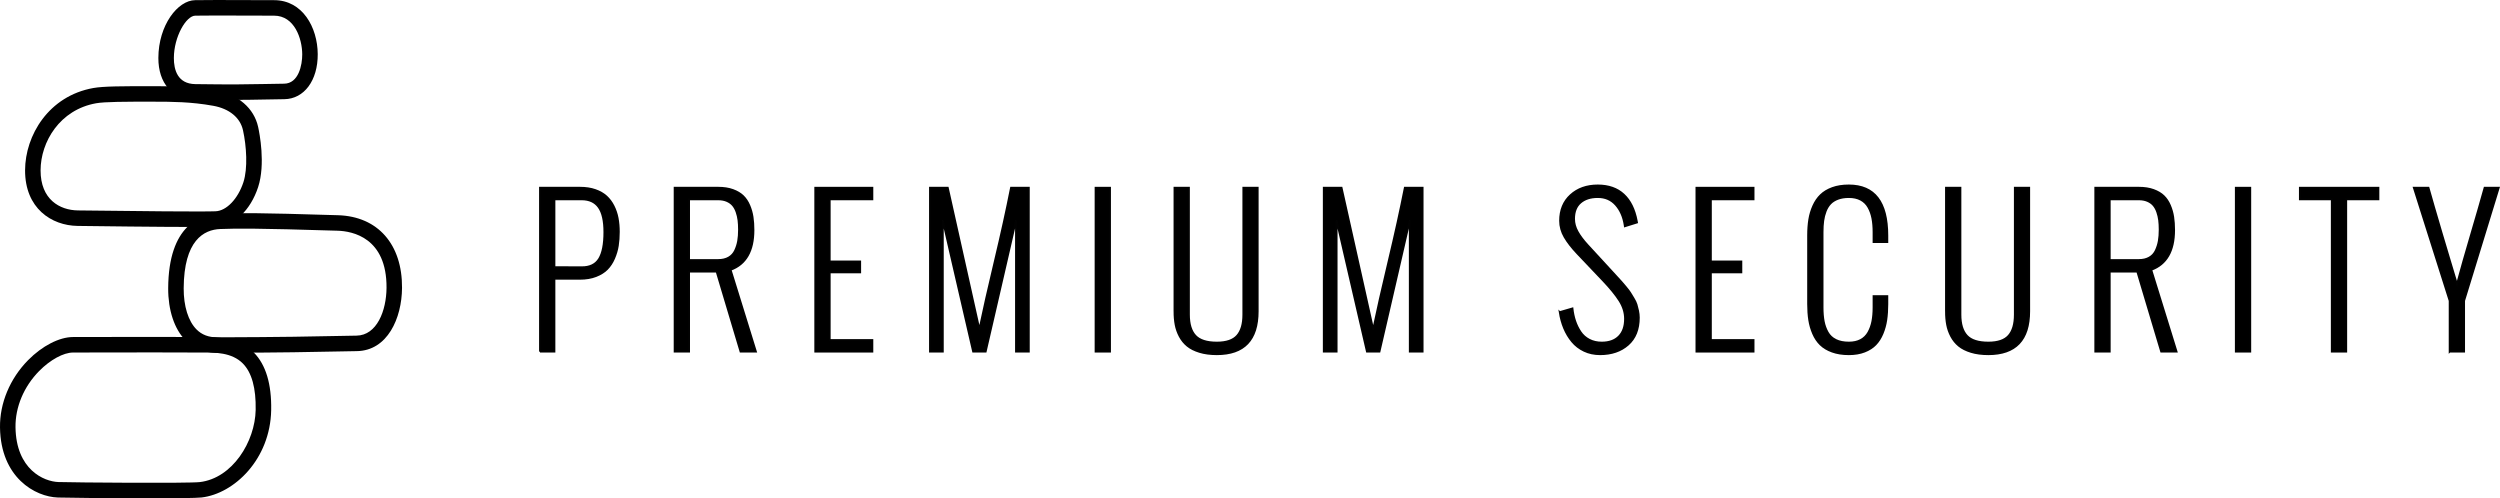
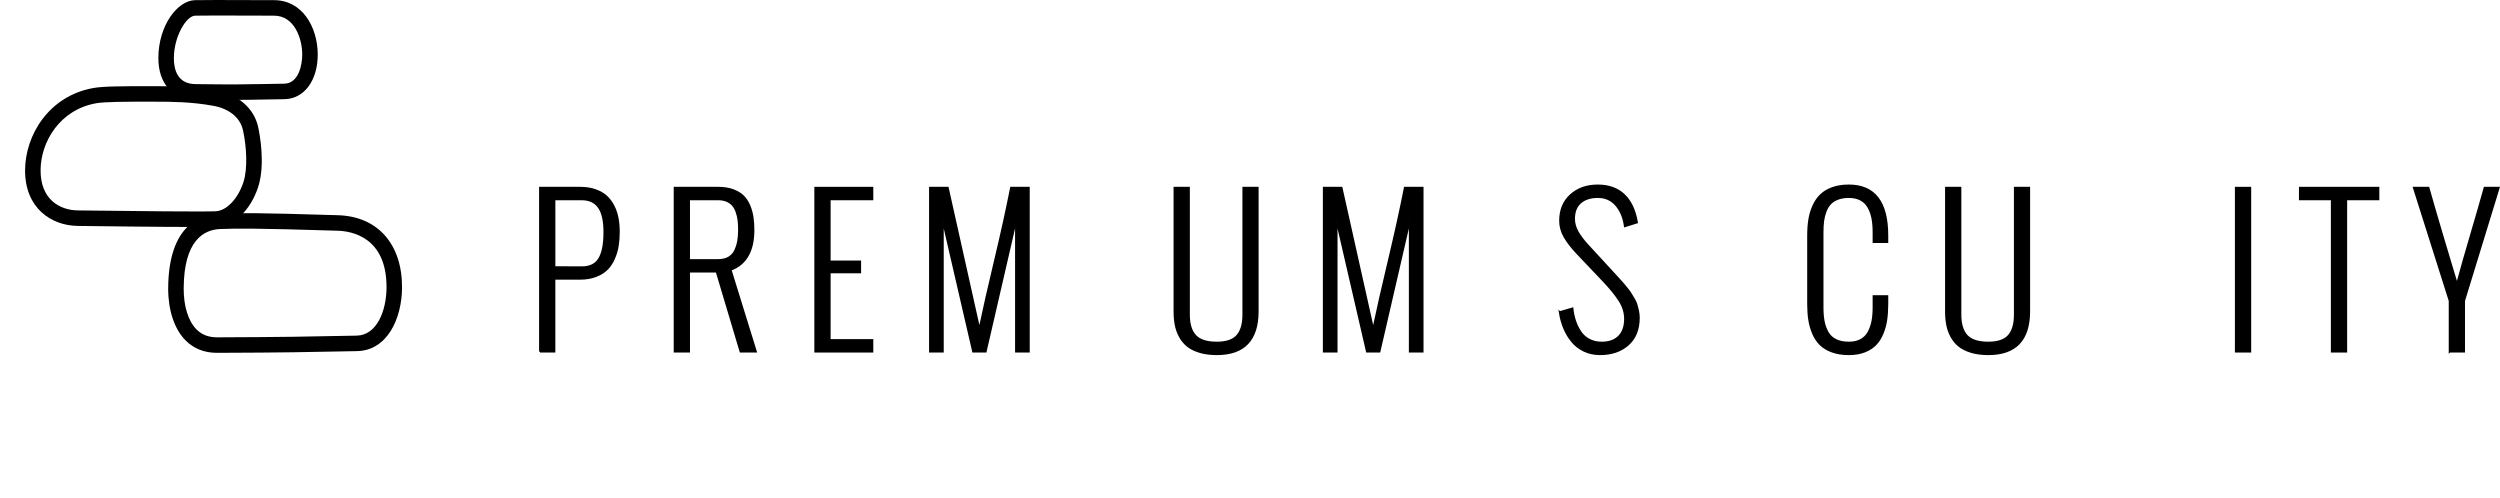
<svg xmlns="http://www.w3.org/2000/svg" id="Layer_1" version="1.1" viewBox="0 0 1381.948 275.454">
  <defs>
    <style>
      .st0 {
        stroke: #020202;
      }
    </style>
  </defs>
  <path d="M127.909,55.226c-5.111,0-11.44-.046-20.062-.165-12.56-.174-20.341-8.995-20.306-23.022.045-18.183,10.769-31.865,20.327-31.951h0c12.253-.109,13.956-.097,18.506-.064,3.783.027,9.546.067,25.124.064h.007c15.72,0,24.039,15.007,24.133,29.834.092,14.528-7.499,24.77-18.461,24.906-4.583.056-8.181.128-11.538.194-5.52.109-10.356.205-17.73.205ZM107.944,8.657c-5.033.045-11.805,11.623-11.834,23.404-.016,6.509,2.028,14.296,11.855,14.432,20.919.289,28.239.144,37.505-.039,3.374-.067,6.993-.139,11.601-.196,7.973-.098,10.036-10.281,9.998-16.282-.054-8.57-4.246-21.319-15.564-21.319h-.004c-15.613-.003-21.395-.037-25.188-.065-4.5-.032-6.184-.045-18.368.065h0Z" />
  <path d="M108.457,125.467c-19.608,0-56.652-.467-65.52-.582-14.511-.188-29.128-9.771-29.074-30.755.05-19.275,13.035-41.087,37.754-45.48h0c5.527-.983,16.104-1.034,32.866-1.004h1.076c9.291.015,20.855.031,33.904,2.413,12.268,2.24,20.954,9.763,23.233,20.123.73,3.319,4.162,20.521-.009,33.24-4.227,12.888-13.295,21.496-23.101,21.929-1.873.083-5.876.116-11.13.116ZM53.118,57.086c-20.09,3.571-30.644,21.349-30.685,37.065-.042,16.145,10.622,22.035,20.615,22.165,32.434.422,69.474.768,76.161.473,6.019-.266,12.326-6.862,15.336-16.039,2.523-7.694,1.709-19.972-.217-28.727-1.535-6.978-7.514-11.911-16.403-13.534-12.292-2.243-23.428-2.26-32.377-2.272h-1.079c-15.327-.031-26.548.017-31.352.87h0Z" />
  <path d="M119.903,195.036c-6.948,0-12.778-2.311-17.329-6.871-6.167-6.179-9.668-16.691-9.607-28.841.177-35.012,17.932-40.898,28.501-41.291h0c9.143-.338,19.767-.485,65.447.937,21.949.683,35.483,16.075,35.322,40.17-.111,16.707-8.012,34.772-25.097,34.959-3.763.041-7.441.12-11.903.216-11.278.242-28.322.608-65.238.722h-.097ZM121.786,126.597c-9.163.34-20.115,6.301-20.249,32.77-.05,9.881,2.539,18.171,7.103,22.745,2.939,2.945,6.629,4.343,11.333,4.355,36.838-.114,53.834-.478,65.08-.72,4.496-.096,8.202-.176,11.994-.218,11.3-.123,16.537-13.795,16.621-26.446.185-27.709-18.834-31.292-27.02-31.548-45.41-1.414-55.886-1.272-64.863-.938h0Z" />
-   <path d="M82.567,275.454c-20.443,0-44.944-.253-50.524-.43C19.388,274.623.412,263.993.005,236.352c-.198-13.459,5.464-27.044,15.534-37.272,7.753-7.876,17.271-12.771,24.84-12.778l13.001-.021c18.718-.036,47.004-.086,55.96.021.782.008,1.631.003,2.533-.003,7.893-.058,19.819-.142,28.468,8.611,6.619,6.699,9.835,17.415,9.559,31.852-.518,27.066-20.373,46.111-38.472,48.235-2.895.34-14.937.457-28.86.457ZM40.386,194.871h0c-5.276.005-12.633,4.016-18.741,10.22-8.472,8.605-13.236,19.954-13.072,31.135.343,23.33,15.68,29.977,23.742,30.232,8.987.285,71.713.778,78.113.027,18.069-2.12,30.567-22.337,30.903-39.888.23-12.038-2.154-20.673-7.086-25.665-6.107-6.181-15.474-6.111-22.311-6.065-.961.007-1.865.013-2.698.003-8.896-.109-37.147-.056-55.841-.021l-13.009.021Z" />
  <g>
    <path class="st0" d="M298.491,194.377v-90.605h22.164c3.159,0,5.966.43,8.423,1.289,2.456.861,4.492,2.027,6.107,3.501,1.614,1.474,2.948,3.264,4.001,5.371,1.053,2.105,1.798,4.326,2.238,6.659.438,2.335.658,4.852.658,7.555,0,2.773-.184,5.336-.553,7.687-.369,2.352-1.053,4.686-2.053,7.002-1,2.317-2.282,4.274-3.843,5.87-1.562,1.598-3.624,2.896-6.186,3.896-2.562,1-5.511,1.5-8.845,1.5h-14.109v40.275h-8.002ZM306.493,147.679l15.057.053c4.492.036,7.704-1.518,9.634-4.659,1.93-3.141,2.896-8.063,2.896-14.767,0-6.247-1.036-10.828-3.106-13.741-2.071-2.912-5.212-4.369-9.424-4.369h-15.057v37.484Z" />
    <path class="st0" d="M372.912,194.377v-90.605h24.165c3.053,0,5.738.421,8.055,1.264,2.317.842,4.185,1.957,5.607,3.343,1.421,1.387,2.571,3.106,3.448,5.159.877,2.054,1.482,4.177,1.816,6.371.333,2.194.5,4.624.5,7.291,0,11.548-4.212,18.866-12.635,21.954l14.004,45.223h-8.529l-13.214-44.223h-15.215v44.223h-8.002ZM380.914,143.731h16.11c2.281,0,4.212-.456,5.791-1.369,1.579-.912,2.764-2.211,3.554-3.896.79-1.684,1.342-3.439,1.658-5.265.316-1.824.474-3.913.474-6.265,0-1.93-.097-3.668-.29-5.212-.193-1.544-.544-3.053-1.053-4.527-.509-1.474-1.185-2.711-2.027-3.711s-1.948-1.799-3.317-2.396c-1.369-.596-2.966-.895-4.791-.895h-16.11v33.536Z" />
    <path class="st0" d="M450.65,194.377v-90.605h31.588v6.423h-23.586v34.325h16.847v6.054h-16.847v37.379h23.586v6.423h-31.588Z" />
    <path class="st0" d="M514.068,194.377v-90.605h9.845l17.479,78.233c2.141-10.248,4.984-22.787,8.529-37.616,3.545-14.828,6.528-28.368,8.95-40.617h9.845v90.605h-7.107v-72.494l-16.741,72.494h-6.949l-16.741-72.442v72.442h-7.107Z" />
-     <path class="st0" d="M605.599,194.377v-90.605h8.003v90.605h-8.003Z" />
    <path class="st0" d="M649.222,172.107v-68.335h8.002v70.177c0,5.195,1.175,9.065,3.527,11.609,2.351,2.545,6.318,3.817,11.898,3.817,5.265,0,9.02-1.28,11.266-3.843,2.246-2.562,3.369-6.422,3.369-11.582v-70.177h7.95v68.335c0,15.794-7.528,23.691-22.585,23.691-3.615,0-6.801-.421-9.555-1.264-2.756-.842-5.002-1.974-6.739-3.396-1.737-1.421-3.15-3.158-4.238-5.212-1.088-2.053-1.842-4.194-2.264-6.423-.421-2.229-.632-4.694-.632-7.397Z" />
    <path class="st0" d="M731.751,194.377v-90.605h9.845l17.479,78.233c2.141-10.248,4.984-22.787,8.529-37.616,3.545-14.828,6.528-28.368,8.95-40.617h9.845v90.605h-7.107v-72.494l-16.741,72.494h-6.949l-16.741-72.442v72.442h-7.107Z" />
    <path class="st0" d="M862.167,172.529l7.054-2.053c.281,2.527.781,4.861,1.5,7.002.719,2.142,1.693,4.133,2.922,5.976,1.228,1.842,2.851,3.29,4.87,4.343,2.018,1.052,4.308,1.579,6.87,1.579,4.107,0,7.282-1.14,9.529-3.422,2.246-2.28,3.369-5.509,3.369-9.687,0-3.474-1.027-6.826-3.08-10.056-2.053-3.228-5.08-6.949-9.081-11.161l-14.162-14.899c-3.089-3.264-5.458-6.318-7.107-9.16-1.65-2.843-2.474-5.826-2.474-8.95,0-5.931,1.948-10.669,5.844-14.214,3.896-3.545,8.897-5.318,15.004-5.318,5.931,0,10.705,1.677,14.32,5.027,3.615,3.352,6.019,8.222,7.212,14.61l.158.842-6.739,2.106-.105-.737c-.703-4.527-2.325-8.231-4.87-11.109-2.545-2.877-5.87-4.317-9.976-4.317-4.001,0-7.186,1.018-9.556,3.053-2.369,2.036-3.554,5.037-3.554,9.003,0,2.387.64,4.739,1.922,7.055,1.281,2.317,3.115,4.774,5.502,7.371l13.319,14.478c.35.386,1.228,1.342,2.632,2.869,1.403,1.527,2.325,2.536,2.764,3.027.438.492,1.245,1.439,2.422,2.843,1.175,1.404,1.982,2.466,2.422,3.185.439.72,1.061,1.737,1.869,3.053.807,1.317,1.36,2.467,1.658,3.449.298.983.587,2.124.869,3.422.281,1.299.421,2.58.421,3.843,0,6.458-1.992,11.442-5.975,14.951-3.984,3.51-9.134,5.265-15.452,5.265-3.23,0-6.16-.623-8.792-1.869s-4.852-2.956-6.66-5.133c-1.808-2.176-3.282-4.633-4.422-7.371-1.141-2.737-1.957-5.703-2.448-8.897Z" />
-     <path class="st0" d="M937.746,194.377v-90.605h31.588v6.423h-23.586v34.325h16.847v6.054h-16.847v37.379h23.586v6.423h-31.588Z" />
    <path class="st0" d="M999.479,168.106v-37.958c0-3.229.211-6.16.632-8.792.421-2.633,1.166-5.141,2.238-7.528,1.07-2.386,2.448-4.396,4.133-6.028,1.685-1.632,3.834-2.922,6.449-3.87,2.614-.948,5.642-1.421,9.081-1.421,14.179,0,21.269,9.213,21.269,27.64v3.685h-7.634v-5.475c0-2.913-.22-5.493-.658-7.739-.439-2.246-1.167-4.273-2.185-6.081-1.019-1.808-2.431-3.193-4.238-4.159-1.808-.965-3.993-1.448-6.555-1.448-2.316,0-4.335.325-6.054.974-1.72.65-3.115,1.536-4.185,2.659-1.071,1.123-1.93,2.527-2.58,4.212-.65,1.685-1.097,3.449-1.342,5.291-.246,1.842-.369,3.94-.369,6.291v41.538c0,2.983.211,5.572.632,7.765.421,2.193,1.149,4.212,2.185,6.054,1.035,1.842,2.535,3.247,4.501,4.212,1.965.966,4.369,1.448,7.212,1.448,2.562,0,4.746-.482,6.555-1.448,1.807-.964,3.219-2.36,4.238-4.185,1.017-1.824,1.746-3.861,2.185-6.107.439-2.246.658-4.825.658-7.739v-6.212h7.634v4.422c0,3.194-.193,6.107-.579,8.739-.386,2.633-1.079,5.152-2.079,7.555-1,2.405-2.29,4.423-3.87,6.055-1.579,1.632-3.615,2.931-6.107,3.896-2.492.965-5.37,1.448-8.634,1.448-3.51,0-6.59-.483-9.239-1.448-2.65-.964-4.809-2.264-6.476-3.896-1.667-1.632-3.019-3.65-4.054-6.055-1.036-2.403-1.756-4.913-2.159-7.528-.404-2.614-.605-5.536-.605-8.765Z" />
    <path class="st0" d="M1075.691,172.107v-68.335h8.002v70.177c0,5.195,1.175,9.065,3.527,11.609,2.351,2.545,6.318,3.817,11.898,3.817,5.265,0,9.02-1.28,11.266-3.843,2.246-2.562,3.369-6.422,3.369-11.582v-70.177h7.95v68.335c0,15.794-7.528,23.691-22.585,23.691-3.615,0-6.801-.421-9.555-1.264-2.756-.842-5.002-1.974-6.739-3.396-1.737-1.421-3.15-3.158-4.238-5.212-1.088-2.053-1.842-4.194-2.264-6.423-.421-2.229-.632-4.694-.632-7.397Z" />
-     <path class="st0" d="M1158.219,194.377v-90.605h24.165c3.054,0,5.738.421,8.055,1.264,2.316.842,4.185,1.957,5.607,3.343,1.422,1.387,2.571,3.106,3.448,5.159.877,2.054,1.483,4.177,1.816,6.371.333,2.194.5,4.624.5,7.291,0,11.548-4.212,18.866-12.635,21.954l14.004,45.223h-8.529l-13.214-44.223h-15.215v44.223h-8.003ZM1166.221,143.731h16.11c2.281,0,4.212-.456,5.791-1.369,1.58-.912,2.764-2.211,3.554-3.896.789-1.684,1.342-3.439,1.658-5.265.316-1.824.474-3.913.474-6.265,0-1.93-.097-3.668-.289-5.212-.193-1.544-.545-3.053-1.053-4.527-.509-1.474-1.185-2.711-2.027-3.711-.842-1-1.948-1.799-3.317-2.396-1.369-.596-2.966-.895-4.791-.895h-16.11v33.536Z" />
    <path class="st0" d="M1235.904,194.377v-90.605h8.003v90.605h-8.003Z" />
    <path class="st0" d="M1288.951,194.377v-84.182h-17.637v-6.423h43.433v6.423h-17.795v84.182h-8.002Z" />
    <path class="st0" d="M1354.106,194.377v-28.113l-19.795-62.491h8.107c.702,2.527,1.719,6.09,3.054,10.687,1.333,4.599,2.702,9.266,4.107,14.004,1.403,4.738,2.764,9.292,4.08,13.662s2.396,7.959,3.238,10.766l1.264,4.159c2.246-8.247,4.843-17.364,7.792-27.35,2.948-9.984,5.44-18.628,7.476-25.928h7.844l-19.163,62.491v28.113h-8.003Z" />
  </g>
</svg>